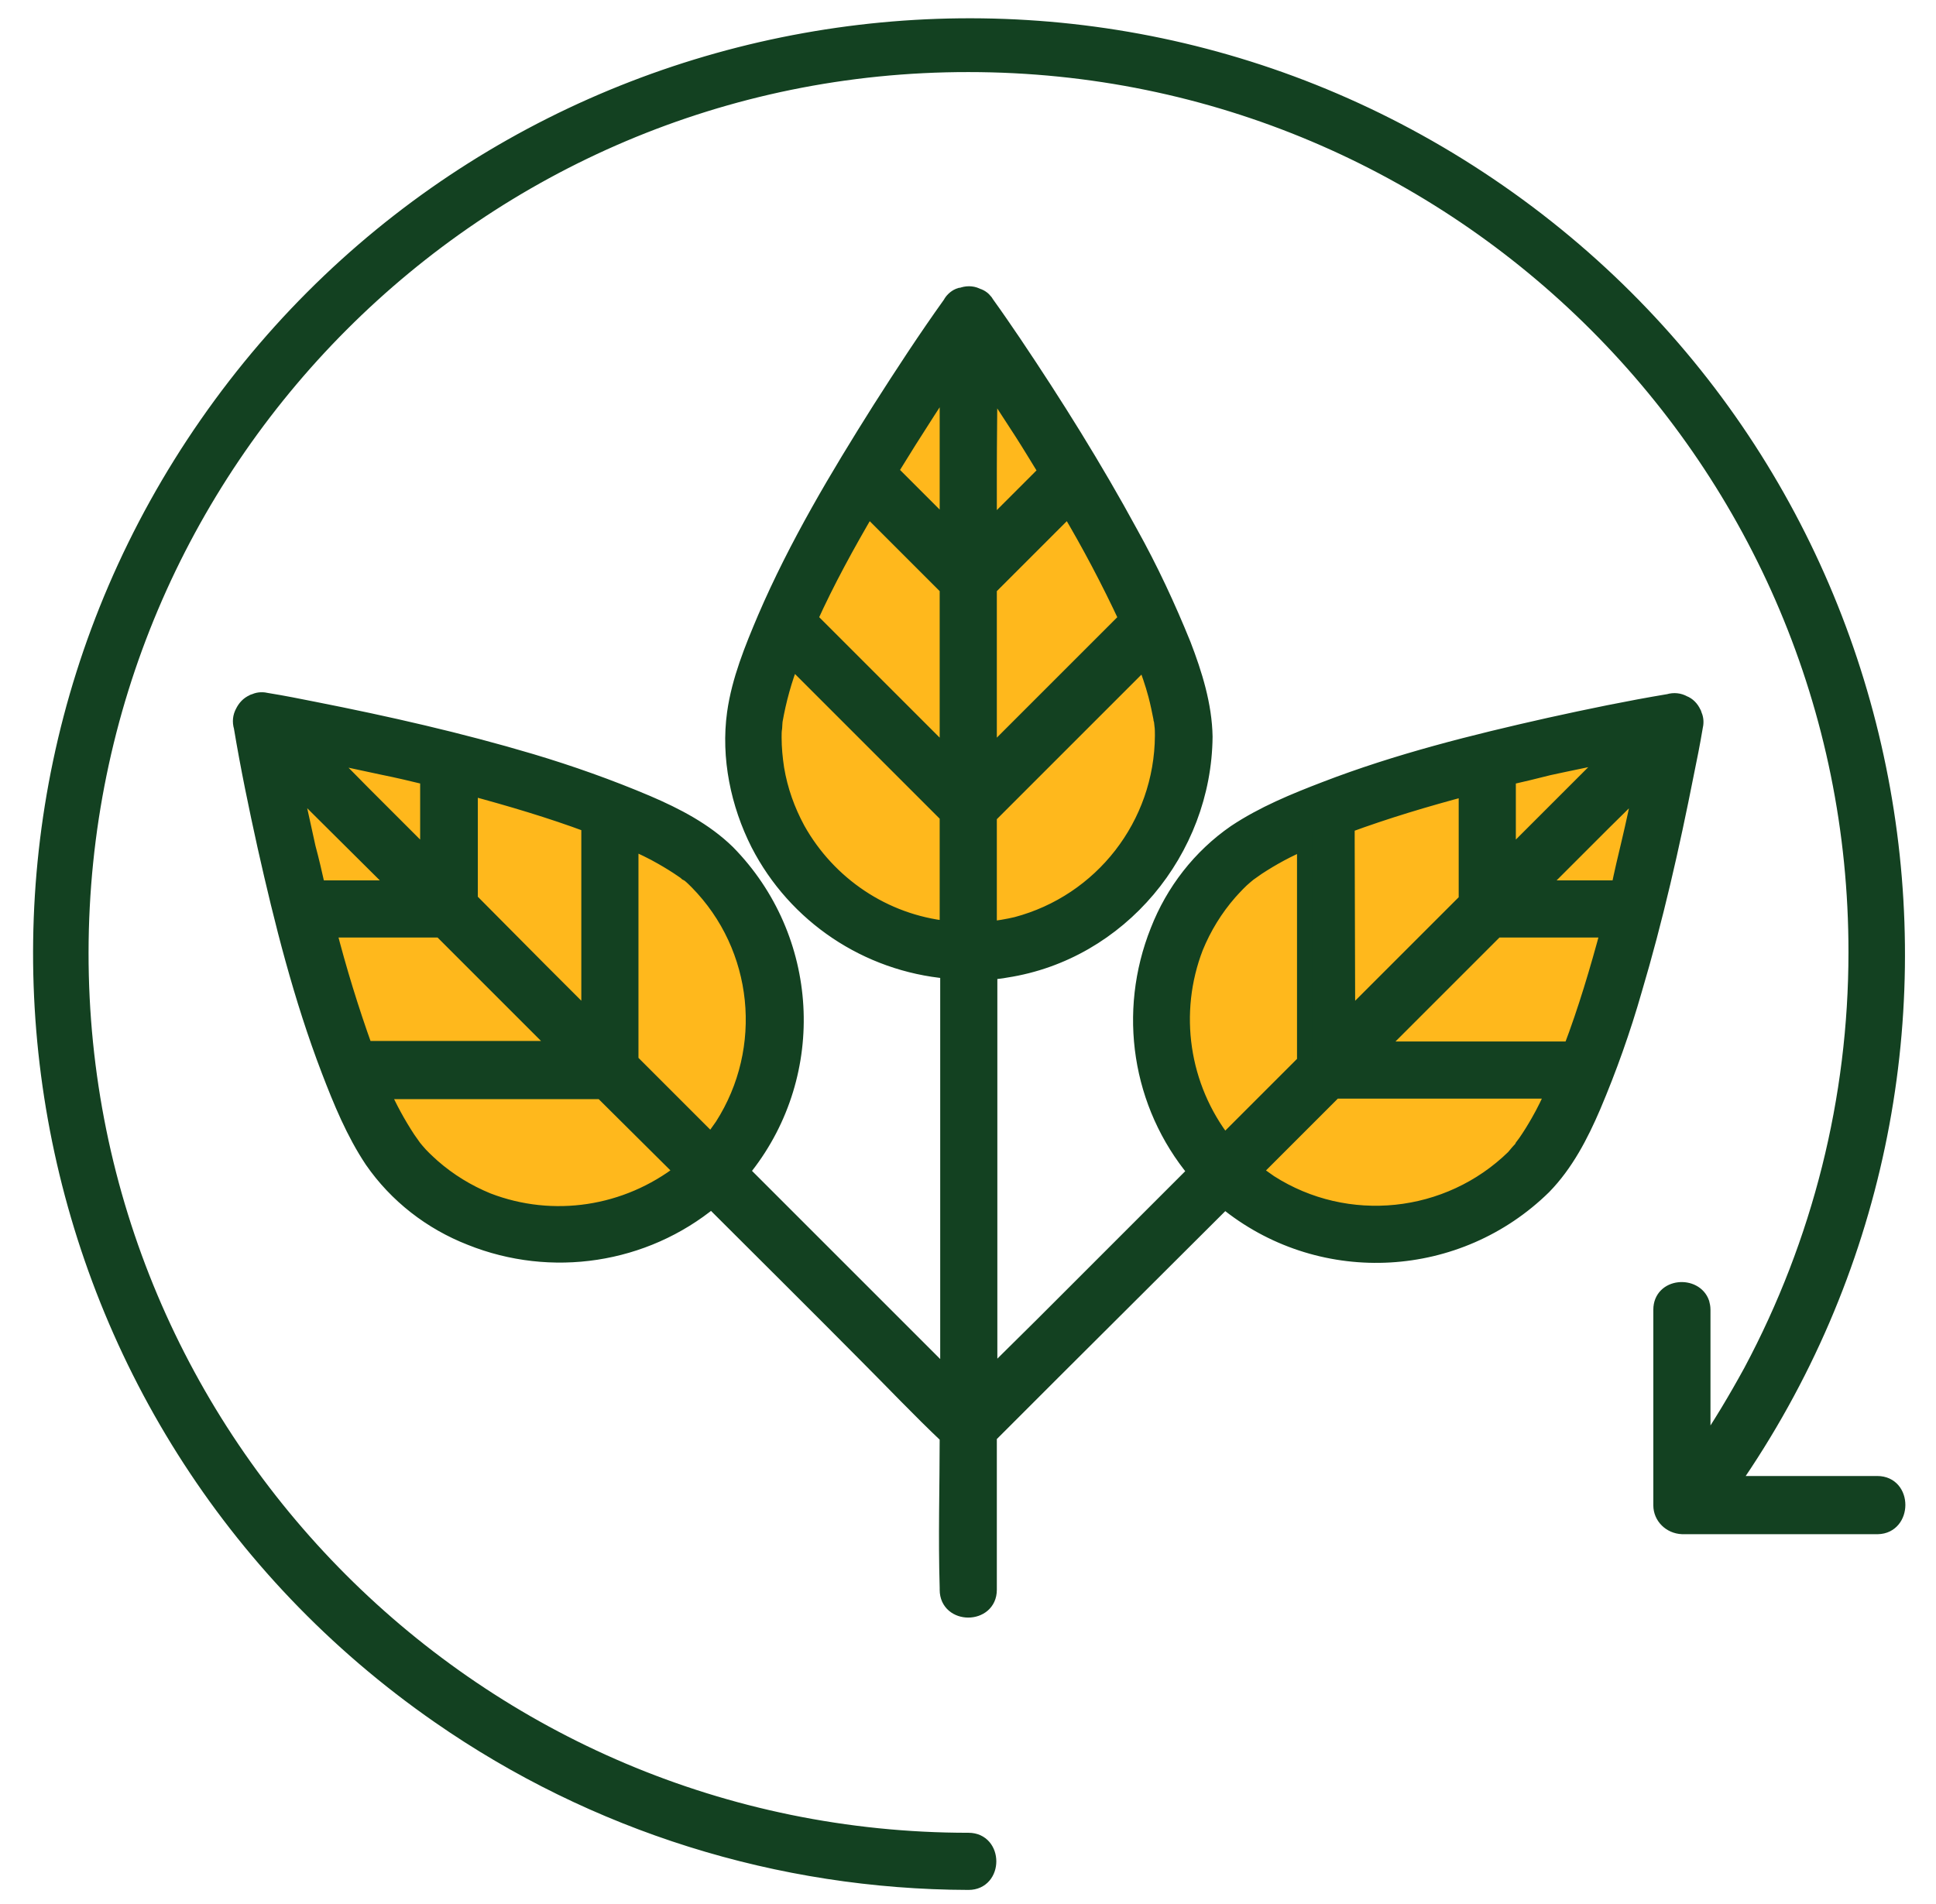
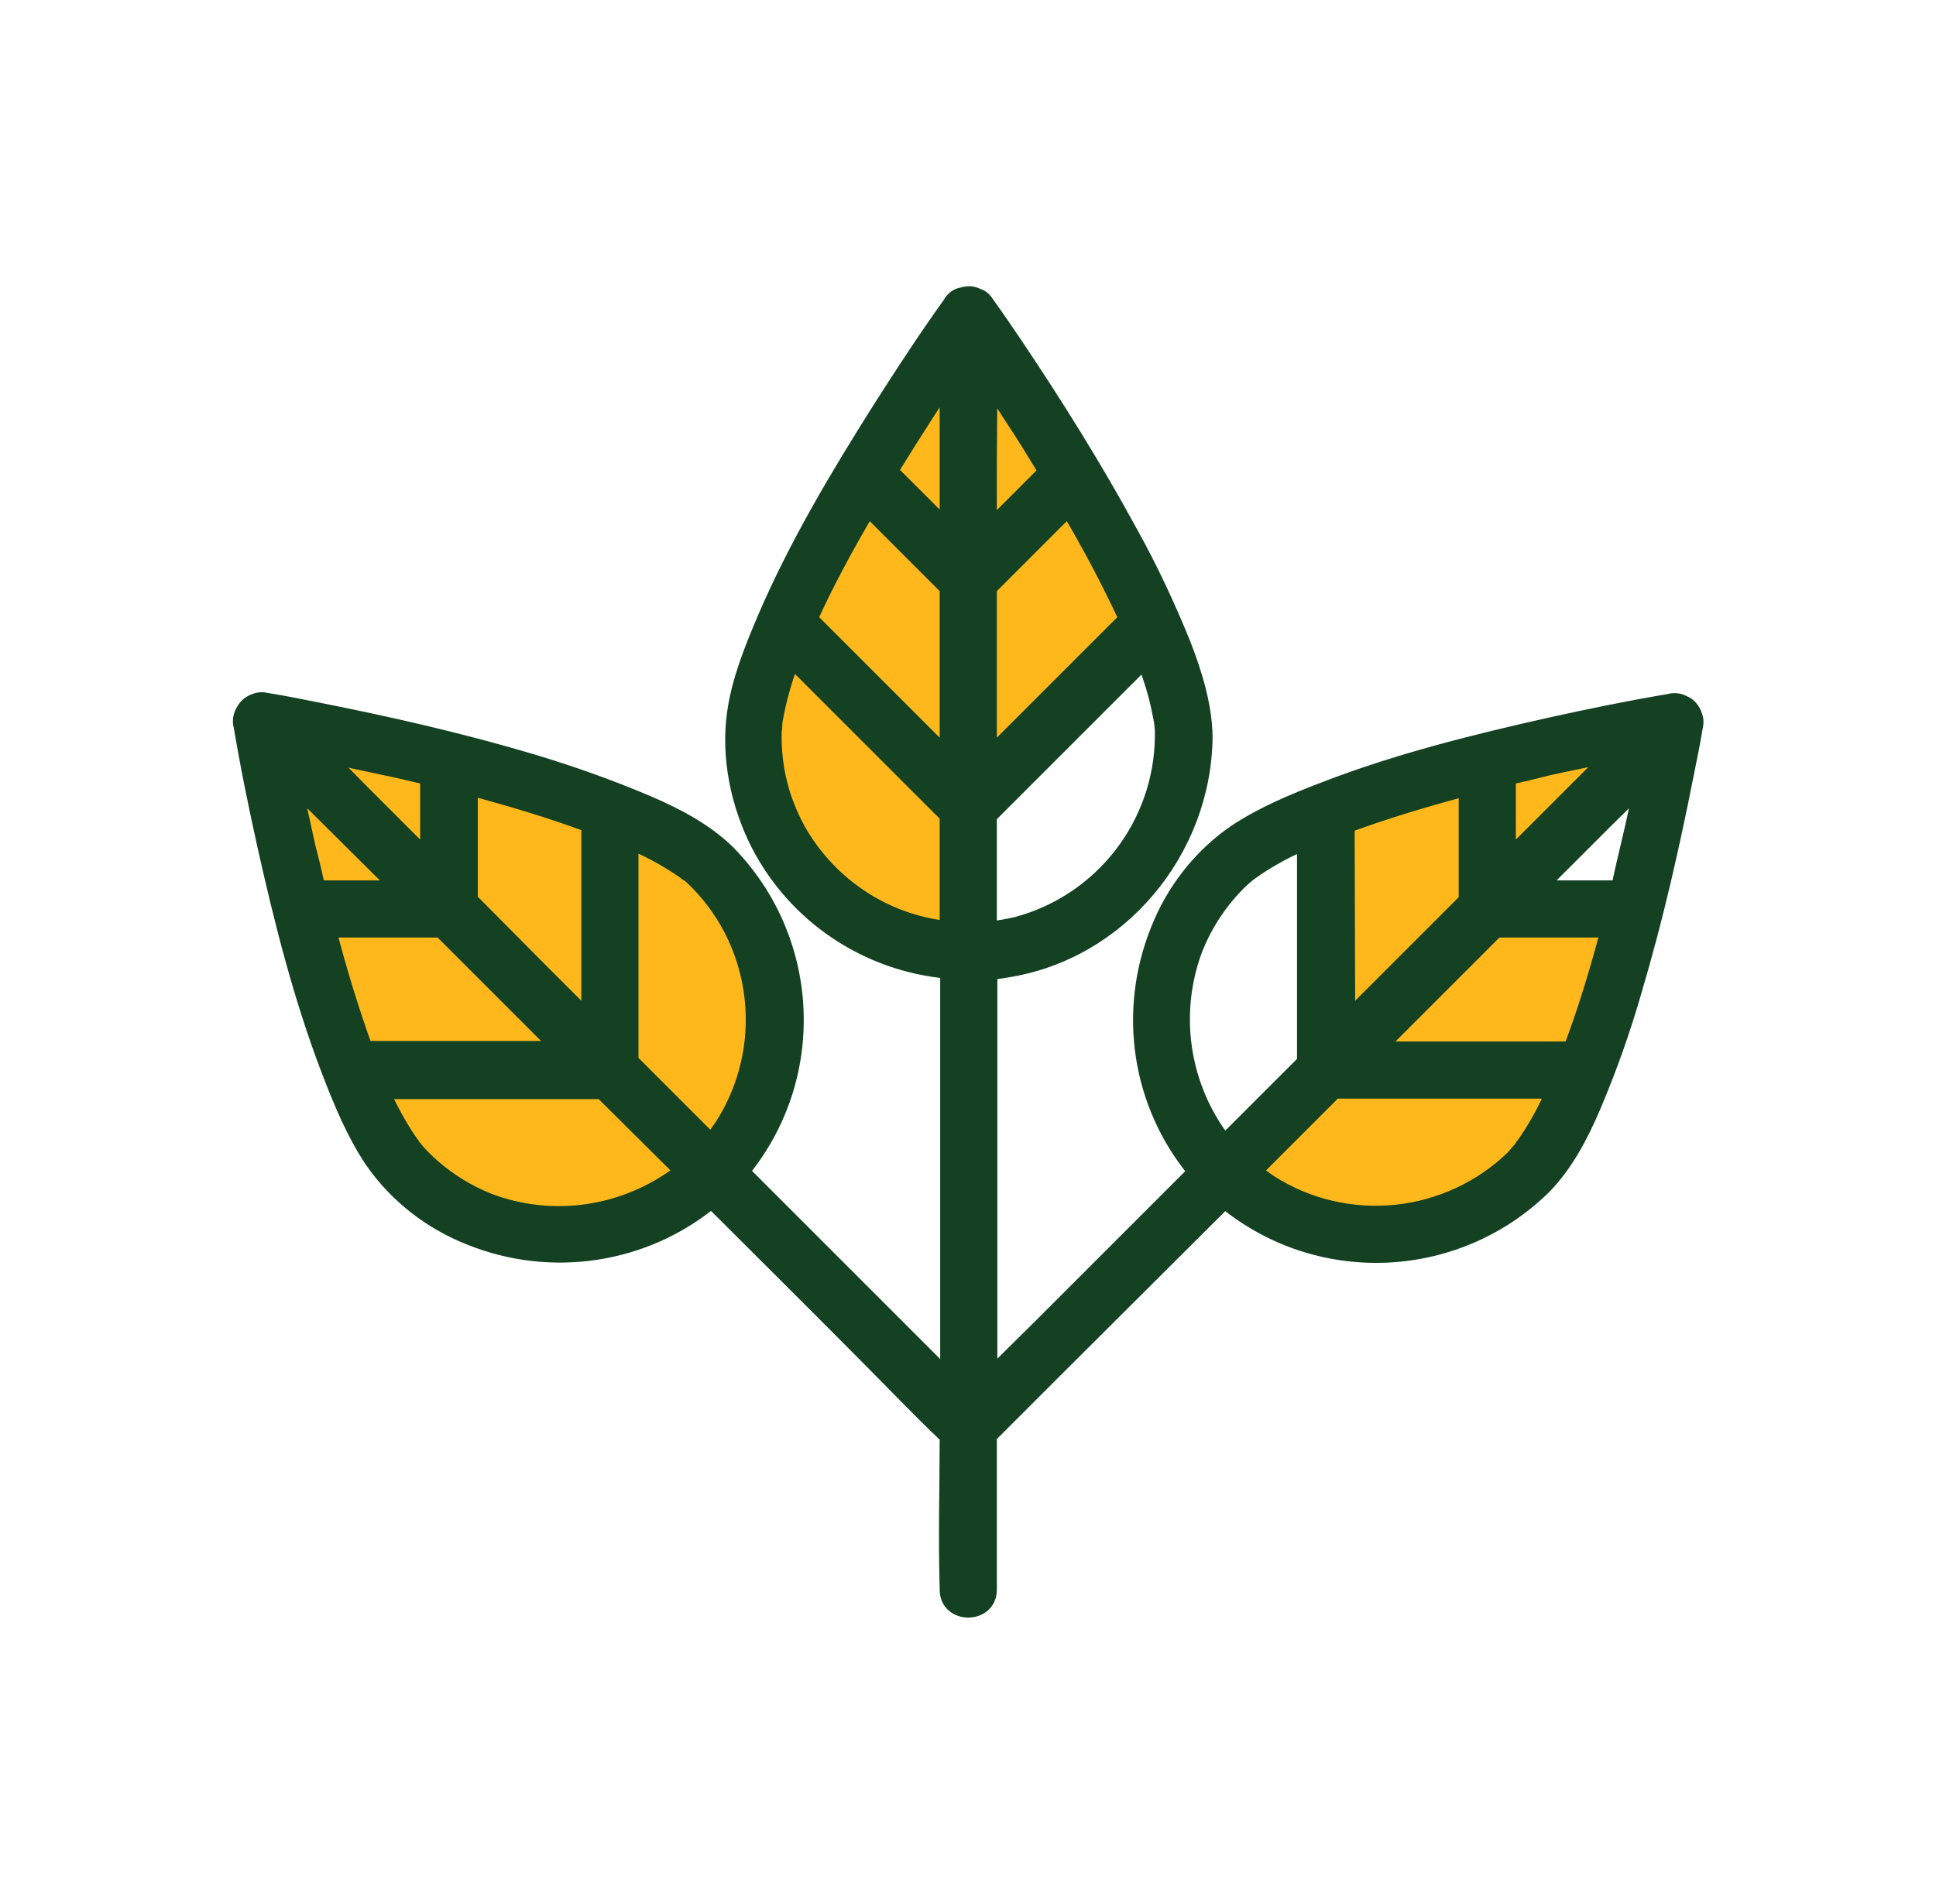
<svg xmlns="http://www.w3.org/2000/svg" version="1.1" id="Layer_1" x="0px" y="0px" viewBox="0 0 376 369.9" style="enable-background:new 0 0 376 369.9;" xml:space="preserve">
  <style type="text/css">
	.st0{fill:#FFB81C;}
	.st1{fill:#134121;stroke:#134121;stroke-width:3;stroke-miterlimit:10;}
</style>
  <path class="st0" d="M74.2,212c1.4,3.2,3.1,6.3,5,9.2c0.4,0.6,0.8,1.1,1.2,1.7l0.5,0.6c0.9,1.1,2,2.1,3.1,3.1  c3.2,2.8,6.8,5,10.7,6.6c12.7,4.9,27,2.7,37.8-5.7L116.9,212H74.2z" />
  <path class="st0" d="M198.5,84c-2.1-3.2-4.2-6.5-6.3-9.7c0,5.7-0.1,11.4-0.1,17.1v11.3l11.1-11.1C201.6,89,200.1,86.5,198.5,84z" />
  <path class="st0" d="M94.4,189.4l-8.8-8.8H63.8c2,7.8,4.4,15.6,7.1,23.1h37.8L94.4,189.4z" />
  <path class="st0" d="M135.4,171.3c-0.5-0.5-1-1-1.5-1.4l-0.3-0.2l-0.2-0.1c-0.2-0.2-0.5-0.4-0.8-0.6c-1.3-0.9-2.6-1.7-4-2.5  c-1.9-1.1-4-2.1-6.1-3v42.6l15.6,15.6c0.8-1,1.5-2,2.2-3C149.9,203.7,147.9,184,135.4,171.3z" />
  <path class="st0" d="M172.9,91.5c3.7,3.7,7.4,7.4,11.1,11.1V74.1c-2.6,3.9-5.1,7.8-7.5,11.6C175.3,87.6,174.1,89.6,172.9,91.5z" />
  <path class="st0" d="M153.8,128.2c-1.5,3.8-2.6,7.8-3.3,11.8c0,0.1-0.1,1.1-0.1,1.4c-0.1,0.6-0.1,1.2-0.1,1.8c0,2.1,0.2,4.1,0.5,6.1  c0.7,4.2,2.1,8.1,4.1,11.8c6,10.7,16.8,18,29.1,19.3v-22l-3.3-3.3L153.8,128.2z" />
  <path class="st0" d="M184,146.9v-32.7l-15.4-15.4c-4.1,7-8,14.1-11.3,21.4l2.5,2.5L184,146.9z" />
  <path class="st0" d="M207.5,98.8l-15.4,15.4v32.7l26.7-26.7C215.4,112.9,211.6,105.7,207.5,98.8z" />
  <path class="st0" d="M83.1,166.7V151c-2.9-0.7-5.8-1.4-8.8-2c-3.7-0.8-7.4-1.6-11.2-2.4c2.5,2.5,4.9,5,7.4,7.5L83.1,166.7z" />
  <path class="st0" d="M114.4,198v-37.8c-7.5-2.8-15.3-5.1-23.1-7.2v21.8l13.5,13.6L114.4,198z" />
  <path class="st0" d="M61.5,156.7l-4.4-4.4c0.9,4.1,1.8,8.2,2.7,12.3c0.7,2.6,1.3,5.2,1.9,7.9h15.7L61.5,156.7z" />
-   <path class="st0" d="M243.6,227.5c1,0.8,2,1.5,3,2.2c15,9.6,34.7,7.5,47.4-4.9c0.5-0.6,0.9-1.1,1.4-1.6l0.2-0.3l0.1-0.2l0.6-0.8  c0.9-1.3,1.7-2.6,2.5-4c1.1-1.9,2.1-4,3-6h-42.6L243.6,227.5z" />
-   <path class="st0" d="M298.7,172.5h15.7c0.6-2.9,1.3-5.9,2-8.8c0.9-3.8,1.7-7.5,2.4-11.2c-2.5,2.5-5,4.9-7.5,7.4L298.7,172.5z" />
+   <path class="st0" d="M243.6,227.5c1,0.8,2,1.5,3,2.2c15,9.6,34.7,7.5,47.4-4.9c0.5-0.6,0.9-1.1,1.4-1.6l0.2-0.3l0.6-0.8  c0.9-1.3,1.7-2.6,2.5-4c1.1-1.9,2.1-4,3-6h-42.6L243.6,227.5z" />
  <path class="st0" d="M277,194.2l-9.6,9.6h37.7c2.9-7.6,5.2-15.4,7.3-23.2h-21.8L277,194.2z" />
-   <path class="st0" d="M225.8,142.9c0-0.7,0-1.4-0.1-2.1c0-0.1-0.1-0.9-0.1-0.9c-0.1-0.1-0.1-0.3-0.1-0.4c-0.3-1.5-0.6-3-1-4.5  c-0.6-2.3-1.4-4.5-2.2-6.7l-1.1,1.1l-29.1,29.1v22c1.8-0.2,3.6-0.5,5.3-0.9C214,175.2,225.7,160.2,225.8,142.9z" />
-   <path class="st0" d="M253.4,163.6c-3.2,1.3-6.3,3-9.2,4.9c-0.6,0.4-1.1,0.8-1.7,1.2l-0.6,0.5c-1.1,0.9-2.1,2-3.1,3.1  c-2.8,3.2-5,6.8-6.6,10.7c-4.9,12.7-2.8,27.1,5.6,37.9l15.6-15.6V163.6z" />
  <path class="st0" d="M313.1,146.5c-4.1,0.9-8.2,1.7-12.3,2.6c-2.7,0.7-5.3,1.3-7.9,1.9v15.7l15.8-15.8L313.1,146.5z" />
  <path class="st0" d="M276,183.7l8.8-8.8v-21.8c-7.9,2.1-15.6,4.4-23.2,7.2v3.5l0.1,34.2L276,183.7z" />
-   <path class="st1" d="M364.6,288.2h-28.4c56.8-81.7,36.7-194.1-45.1-250.9S97,0.7,40.2,82.4S3.5,276.5,85.3,333.3  c30.2,21,66,32.2,102.8,32.3c5.2,0,5.2-8.1,0-8.1c-95.3,0-172.5-77.3-172.4-172.5C15.8,89.8,92.9,12.4,188.1,12.5  c95.3,0,172.5,77.3,172.4,172.5c0,28.4-7,56.3-20.4,81.4c-2.9,5.3-6,10.5-9.4,15.5v-27.5c0-0.5-0.1-0.9-0.2-1.3  c-1.3-3.8-7.9-3.4-7.9,1.3v13.1v24.9c0,2.2,1.8,4,4.1,4.1h38C369.8,296.4,369.9,288.2,364.6,288.2z" />
  <path class="st1" d="M329.2,141.3c0.2-0.8,0.2-1.6-0.1-2.3c-0.1-0.2-0.1-0.4-0.2-0.5c-0.4-0.9-1.1-1.6-1.9-1.9  c-0.9-0.5-1.9-0.6-2.9-0.3c-7.8,1.3-15.5,2.9-23.2,4.6c-14.7,3.3-29.5,7-43.5,12.4c-6,2.3-12.1,4.8-17.5,8.4  c-6.8,4.7-12,11.4-15,19.1c-6.3,15.8-3.6,33.7,7.3,46.8l-30.1,30.1c-3.3,3.3-6.6,6.5-9.9,9.8v-78.7c1.1-0.1,2.2-0.2,3.2-0.4  c22.1-3.4,38.4-23.2,38.6-45.3c-0.1-6.1-2-12.2-4.2-17.9c-3-7.4-6.4-14.7-10.3-21.7c-6.9-12.7-14.6-25-22.6-36.9  c-1.7-2.5-3.4-5-5.2-7.5c-0.4-0.7-0.9-1.2-1.6-1.5l-0.3-0.1l-0.2-0.1c-0.9-0.4-1.9-0.4-2.9,0h-0.2l-0.3,0.1  c-0.7,0.3-1.3,0.9-1.6,1.5c-4.8,6.7-9.3,13.6-13.7,20.5c-8.2,13-16.2,26.4-22.3,40.6c-2.5,5.9-5,12-5.9,18.4  c-1.2,8.6,0.7,17.7,4.6,25.4c7.2,14,21.1,23.3,36.8,24.7v79l-6.8-6.8L144.5,228l-0.5-0.5c0.2-0.3,0.5-0.6,0.8-0.9  c14.3-18.3,12.8-44.4-3.5-61c-4.4-4.3-10-7.2-15.6-9.6c-7.3-3.1-14.9-5.8-22.6-8.1c-13.8-4.1-27.9-7.3-42.1-10.1  c-3-0.6-6-1.2-9.1-1.7c-0.8-0.2-1.6-0.2-2.3,0.1c-0.2,0.1-0.4,0.1-0.5,0.2c-0.9,0.4-1.5,1.1-1.9,1.9c-0.5,0.9-0.6,1.9-0.3,2.9  c1.3,7.8,2.9,15.5,4.6,23.2c3.3,14.7,7,29.4,12.4,43.5c2.3,6,4.8,12.1,8.4,17.5c4.7,6.8,11.4,12,19.1,15c15.7,6.3,33.7,3.6,46.8-7.2  c10,10,20.1,20,30.1,30.1c5.2,5.2,10.3,10.6,15.7,15.7c0,9.8-0.3,19.6,0,29.4c0,0.1,0,0.3,0,0.4c0,5.2,8.1,5.2,8.1,0v-29.9  l12.5-12.5l32.8-32.7l0.5-0.5c0.3,0.2,0.6,0.5,0.9,0.8c18.3,14.3,44.4,12.8,61-3.5c4.3-4.4,7.2-10,9.6-15.6c3.1-7.3,5.8-14.9,8-22.6  c4.1-13.8,7.3-27.9,10.1-42.1C328.1,147.3,328.7,144.3,329.2,141.3z M168.6,98.8l15.4,15.4v32.7l-24.2-24.2l-2.5-2.5  C160.6,112.9,164.5,105.8,168.6,98.8z M184,180.4c-12.3-1.3-23.1-8.6-29.1-19.3c-2-3.7-3.4-7.6-4.1-11.8c-0.3-2-0.5-4-0.5-6.1  c0-0.6,0-1.2,0.1-1.8c0-0.3,0.1-1.3,0.1-1.4c0.7-4,1.8-8,3.3-11.8l26.9,26.9l3.3,3.3V180.4z M184,102.6c-3.7-3.7-7.4-7.4-11.1-11.1  c1.2-1.9,2.4-3.9,3.6-5.8c2.4-3.8,4.9-7.7,7.5-11.6V102.6z M91.3,153c7.8,2.1,15.6,4.4,23.1,7.2V198l-9.6-9.6l-13.5-13.6V153z   M74.3,149c3,0.6,5.9,1.3,8.8,2v15.7l-12.6-12.6c-2.5-2.5-4.9-5-7.4-7.5C66.9,147.4,70.6,148.2,74.3,149z M59.8,164.6  c-0.9-4.1-1.8-8.2-2.7-12.3l4.4,4.4l15.9,15.8H61.7C61.1,169.8,60.5,167.2,59.8,164.6z M70.9,203.7c-2.7-7.5-5.1-15.3-7.1-23.1h21.8  l8.8,8.8l14.3,14.3H70.9z M94.7,233.2c-3.9-1.6-7.5-3.8-10.7-6.6c-1.1-1-2.2-2-3.1-3.1l-0.5-0.6c-0.4-0.6-0.8-1.1-1.2-1.7  c-1.9-2.9-3.6-6-5-9.2h42.7l15.6,15.5C121.7,235.9,107.4,238.1,94.7,233.2z M138.1,221.7l-15.6-15.6v-42.6c2.1,0.9,4.2,1.9,6.1,3  c1.4,0.8,2.7,1.6,4,2.5c0.3,0.2,0.6,0.4,0.8,0.6l0.2,0.1l0.3,0.2c0.5,0.4,1,0.9,1.5,1.4c12.5,12.7,14.5,32.4,4.9,47.4  C139.6,219.7,138.9,220.7,138.1,221.7z M192.1,91.4c0-5.7,0.1-11.4,0.1-17.1c2.1,3.2,4.2,6.5,6.3,9.7c1.6,2.5,3.1,5,4.7,7.6  l-11.1,11.1V91.4z M192.1,114.2l15.4-15.4c4.1,6.9,7.9,14.1,11.3,21.4l-26.7,26.7V114.2z M192.1,158.5l29.1-29.1l1.1-1.1  c0.8,2.2,1.6,4.4,2.2,6.7c0.4,1.5,0.7,3,1,4.5c0,0.1,0,0.3,0.1,0.4c0,0,0.1,0.8,0.1,0.9c0.1,0.7,0.1,1.4,0.1,2.1  c-0.1,17.3-11.8,32.3-28.4,36.7c-1.7,0.4-3.5,0.7-5.3,0.9V158.5z M292.9,151c2.6-0.6,5.2-1.2,7.9-1.9c4.1-0.9,8.2-1.7,12.3-2.6  l-4.4,4.4l-15.8,15.8V151z M261.6,160.3c7.6-2.8,15.3-5.1,23.2-7.2v21.8l-8.8,8.8L261.7,198l-0.1-34.2V160.3z M237.8,221.9  c-8.4-10.8-10.5-25.2-5.6-37.9c1.6-3.9,3.8-7.5,6.6-10.7c1-1.1,2-2.2,3.1-3.1l0.6-0.5c0.6-0.4,1.1-0.8,1.7-1.2  c2.9-1.9,6-3.6,9.2-4.9v42.7L237.8,221.9z M298.8,217.9c-0.8,1.4-1.6,2.7-2.5,4l-0.6,0.8l-0.1,0.2l-0.2,0.3c-0.5,0.5-0.9,1-1.4,1.6  c-12.7,12.4-32.4,14.5-47.4,4.9c-1-0.7-2-1.4-3-2.2l15.6-15.6h42.6C300.9,213.9,299.9,216,298.8,217.9z M305.1,203.8h-37.7l9.6-9.6  l13.6-13.6h21.8C310.3,188.4,308,196.2,305.1,203.8z M316.4,163.7c-0.7,2.9-1.4,5.9-2,8.8h-15.7l12.6-12.6c2.5-2.5,5-4.9,7.5-7.4  C318.1,156.2,317.3,159.9,316.4,163.7z" />
</svg>